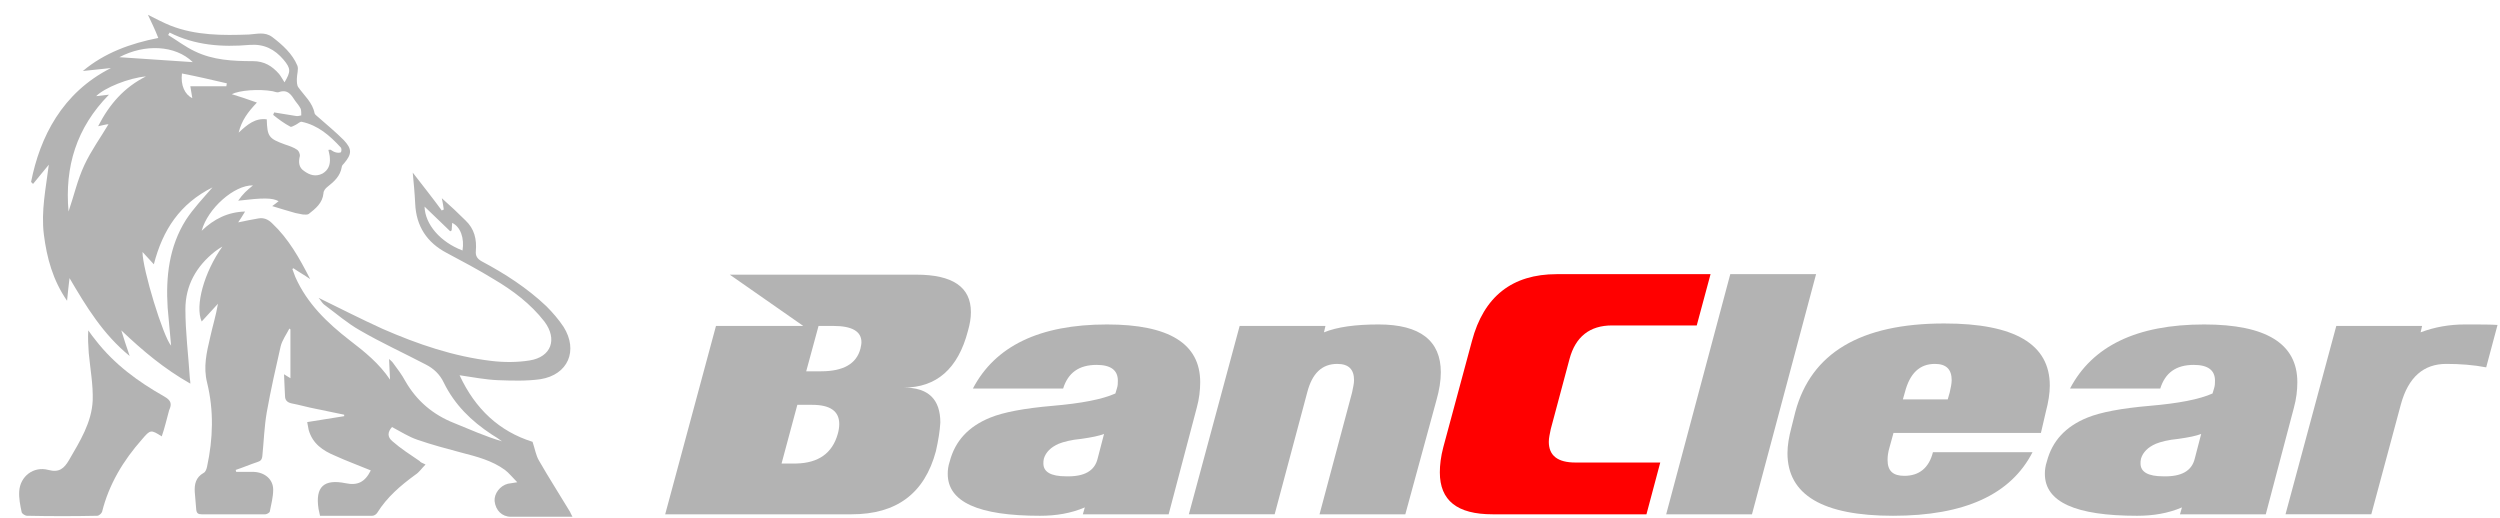
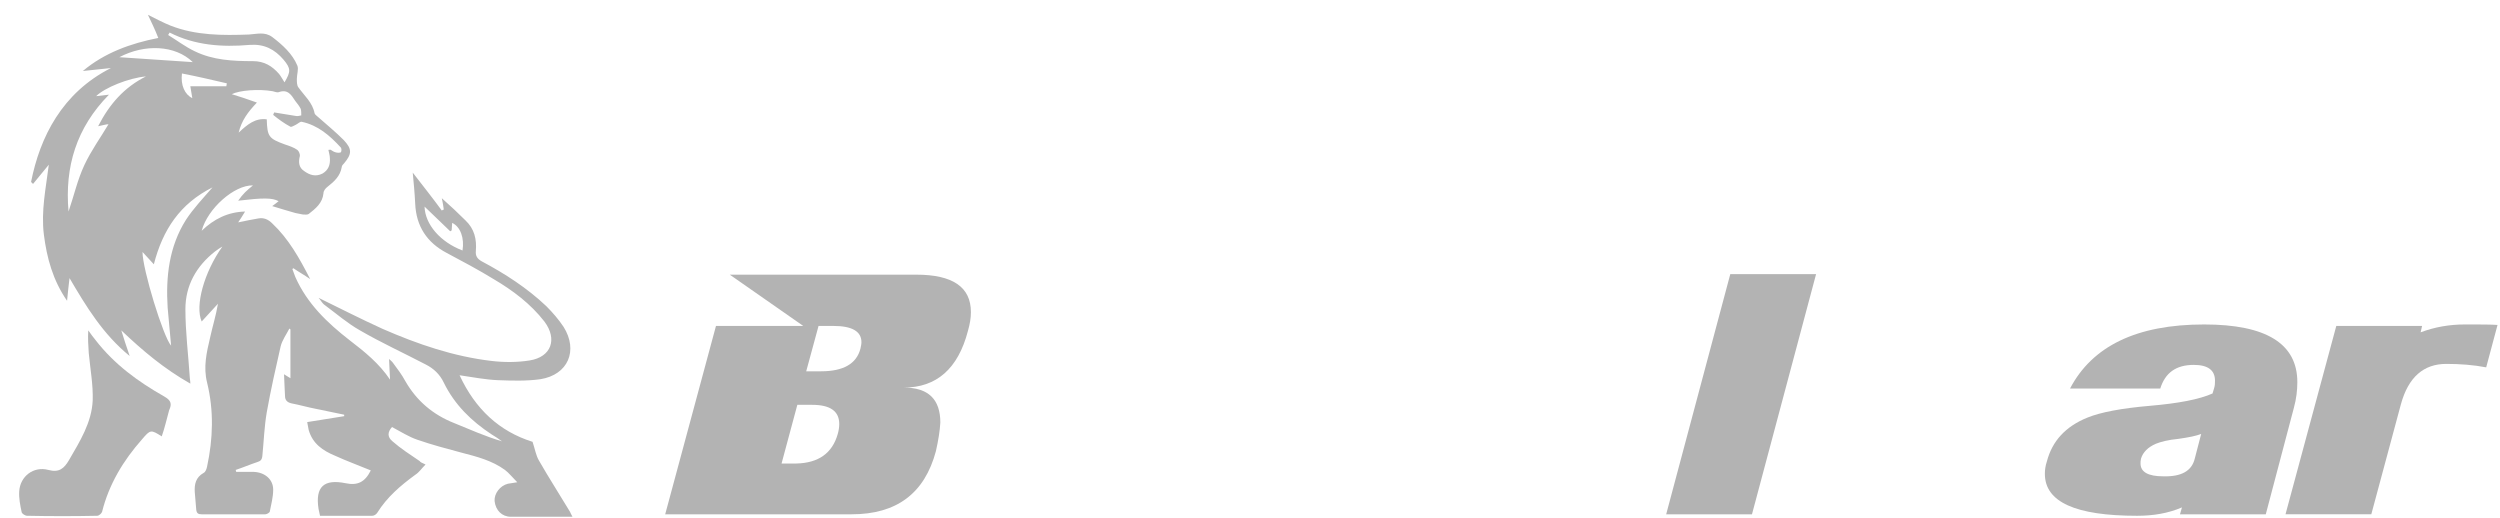
<svg xmlns="http://www.w3.org/2000/svg" id="Capa_1" x="0px" y="0px" viewBox="0 0 507 105" style="enable-background:new 0 0 507 105;" xml:space="preserve">
  <style type="text/css">	.st0{fill:none;}	.st1{fill:#B3B3B3;}	.st2{fill:#FF0000;}</style>
-   <path class="st0" d="M1837-2462l9.4-4.2c6.6-3,14.3-2.3,20.2,1.9l3.4,2.4h-3.2c-0.6,0-0.9,0.8-0.4,1.2l6.4,5.5 c4.1,3.5,7,8.2,8.3,13.4l0,0l-12.2-11.4c-1.8-1.7-4.2-2.6-6.6-2.6l0,0c-2.7,0-5.4-0.7-7.9-2l-7.3-4H1837z" />
  <path class="st0" d="M1862-2463v0.6c0,1.5,0.7,2.9,2,3.7l1,0.7h-3.1c-2.7,0-4.9-2.2-4.9-4.9v-0.1H1862z" />
  <g>
    <g>
      <g>
        <g>
          <path class="st1" d="M86.3,94.2c-0.8,0.8-1.3,1.6-2.1,2.1c-3,2.2-5.7,4.5-7.7,7.7c-0.2,0.3-0.6,0.6-1,0.6c-3.5,0-7,0-10.6,0     c-0.1-0.5-0.2-1-0.3-1.4c-0.7-4.5,1.1-6.1,5.5-5.2c2.4,0.5,3.9-0.2,5.1-2.6c-2.4-1-4.9-1.9-7.3-3c-2.4-1-4.5-2.4-5.3-5.2     c-0.1-0.5-0.2-1-0.3-1.6c2.6-0.4,5-0.8,7.5-1.2c0-0.1,0-0.2,0-0.3c-1.9-0.4-3.8-0.8-5.8-1.2c-1.6-0.3-3.3-0.8-4.9-1.1     c-0.9-0.2-1.3-0.7-1.3-1.5c-0.1-1.4-0.1-2.8-0.2-4.4c0.6,0.4,1,0.6,1.3,0.8c0-3.3,0-6.6,0-9.9c-0.1-0.1-0.2-0.1-0.2-0.2     c-0.6,1.2-1.5,2.4-1.8,3.7c-1,4.4-2,8.8-2.8,13.3c-0.5,2.9-0.6,5.9-0.9,8.9c-0.1,0.8-0.4,1-1,1.2c-1.5,0.5-2.9,1.1-4.4,1.6     c0,0.1,0.1,0.3,0.1,0.4c1.2,0,2.4,0,3.6,0c2.2,0.1,3.9,1.5,3.9,3.6c0,1.5-0.4,3-0.7,4.5c-0.1,0.2-0.6,0.5-0.9,0.5     c-4.3,0-8.6,0-12.9,0c-0.7,0-1-0.2-1.1-0.9c-0.1-1.2-0.2-2.4-0.3-3.6c-0.1-1.6,0.2-3,1.8-3.9c0.4-0.2,0.6-0.8,0.7-1.3     c1.2-5.6,1.4-11.3,0-17c-0.8-3.2-0.1-6.1,0.6-9.1c0.5-2.3,1.2-4.5,1.6-6.9c-1.1,1.2-2.2,2.4-3.3,3.6C39.5,62,41.4,55.2,45.1,50     c-0.5,0.3-1,0.6-1.5,1c-3.8,3-6,6.9-6,11.7c0,4.7,0.6,9.3,0.9,14c0,0.3,0.1,0.5,0.1,1.1c-5.3-3-9.7-6.7-14-10.8     c0.5,1.6,1,3.2,1.7,5.2c-5.4-4.4-8.8-10-12.2-15.8c-0.2,1.4-0.3,2.8-0.5,4.6c-2.9-4.2-4.1-8.7-4.7-13.4c-0.6-4.8,0.4-9.4,1-14.2     c-1.1,1.3-2.1,2.6-3.2,3.9c-0.1-0.1-0.3-0.3-0.4-0.4c1.8-9.1,6.3-18.1,16.2-23.1c-1.9,0.2-3.8,0.4-5.7,0.6     c4.4-3.7,9.7-5.6,15.3-6.7C31.4,5.9,30.7,4.5,30,3c1.6,0.8,3.1,1.6,4.6,2.2c5.1,2,10.5,2,15.9,1.8c1.6-0.1,3.2-0.6,4.7,0.5     c2.1,1.6,4.1,3.4,5.1,5.8c0.3,0.7-0.1,1.8-0.1,2.7c0,0.6,0,1.3,0.3,1.7c1.2,1.7,2.9,3.1,3.3,5.3c0.1,0.3,0.6,0.6,0.9,0.9     c1.7,1.5,3.4,2.9,5,4.5c1.7,1.8,1.7,2.8,0.1,4.7c-0.2,0.2-0.5,0.5-0.5,0.8c-0.3,1.8-1.5,2.9-2.9,4c-0.4,0.3-0.8,0.8-0.8,1.3     c-0.2,2-1.6,3.1-3,4.2c-0.3,0.2-0.8,0.1-1.2,0.1c-0.5-0.1-1-0.2-1.5-0.3c-1.5-0.4-3-0.9-4.7-1.4c0.6-0.4,0.9-0.7,1.3-1     c-1.3-0.7-3.1-0.7-8.2-0.1c0.5-0.7,0.9-1.2,1.4-1.7c0.5-0.5,1-0.9,1.6-1.4c-3.8-0.1-9.2,4.7-10.4,9.2c2.5-2.4,5.3-3.8,8.8-3.9     c-0.5,0.8-0.9,1.5-1.4,2.2c1.5-0.3,2.8-0.6,4.1-0.8c1.1-0.2,2,0.2,2.8,1c3.3,3.1,5.5,7,7.7,11.3c-1.3-0.9-2.4-1.5-3.4-2.2     c-0.1,0.1-0.2,0.1-0.2,0.2c0.2,0.5,0.4,1.1,0.6,1.6c2.4,5.4,6.5,9.3,11,12.8c3,2.3,6,4.7,8.2,8c-0.1-1.3-0.1-2.7-0.2-4.2     c0.3,0.3,0.6,0.5,0.8,0.8c0.9,1.2,1.8,2.4,2.5,3.7c2.3,4,5.6,6.8,9.9,8.5c3.2,1.3,6.3,2.7,9.7,3.7c-0.7-0.5-1.4-1-2.1-1.4     c-4.1-2.7-7.5-6-9.7-10.5c-0.8-1.7-2.1-2.9-3.7-3.7c-4.4-2.3-9-4.4-13.3-6.9c-2.5-1.4-4.8-3.4-7.1-5.1c-0.6-0.4-0.9-1.1-1.3-1.5     c4.3,2.1,8.6,4.3,13,6.3c7.1,3.1,14.4,5.6,22.1,6.5c2.5,0.3,5.2,0.3,7.7-0.1c4.4-0.7,5.7-4.3,3-7.9c-2.8-3.6-6.4-6.3-10.3-8.6     c-3.1-1.9-6.3-3.6-9.5-5.3c-4-2.1-6.2-5.4-6.4-10c-0.1-2.1-0.3-4.2-0.5-6.3c2,2.6,4,5.1,5.9,7.7c0.1-0.1,0.3-0.2,0.4-0.2     c-0.1-0.7-0.2-1.4-0.4-2.3c1.8,1.6,3.3,3,4.8,4.5c1.8,1.7,2.3,3.8,2.1,6.2c-0.1,1,0.3,1.6,1.2,2.1c4.7,2.5,9.2,5.4,13.1,9.1     c1.3,1.3,2.5,2.7,3.5,4.2c3,4.8,0.9,9.7-4.7,10.6c-2.8,0.4-5.8,0.3-8.6,0.2c-2.5-0.1-5.1-0.6-7.8-1c3.2,6.9,8.1,11.4,14.8,13.5     c0.5,1.5,0.7,2.8,1.3,3.8c2,3.5,4.2,6.9,6.3,10.4c0.1,0.2,0.2,0.5,0.5,1c-1.2,0-2.3,0-3.3,0c-3.1,0-6.2,0-9.2,0     c-1.8,0-3.1-1.3-3.3-3.2c-0.1-1.5,1.1-3.1,2.7-3.5c0.4-0.1,0.9-0.1,1.9-0.3c-1-1-1.7-1.9-2.5-2.5c-2.6-1.9-5.7-2.7-8.8-3.5     c-3-0.8-6-1.6-8.9-2.6c-1.8-0.6-3.5-1.7-5.2-2.6c-0.9,1-1,2,0.1,2.9c1.7,1.5,3.6,2.7,5.5,4C85.2,93.7,85.6,93.9,86.3,94.2z      M55.4,23.3c0.1-0.2,0.1-0.3,0.2-0.5c1.4,0.2,2.9,0.5,4.3,0.7c0.4,0.1,0.8,0,1.2-0.1c0-0.4,0-0.9-0.1-1.3     c-0.3-0.6-0.7-1.1-1.1-1.6c-0.8-1.2-1.5-2.5-3.4-1.8c-0.3,0.1-0.8-0.1-1.2-0.2c-2.8-0.5-6.7-0.2-8.3,0.6c1.6,0.5,3.2,1,5.1,1.7     c-1.8,1.9-3.1,3.6-3.7,6.1c1.8-1.7,3.4-3,5.7-2.7c0.1,3.5,0.4,3.9,3.7,5.1c0.9,0.3,1.8,0.6,2.5,1.1c0.3,0.2,0.6,0.9,0.5,1.3     c-0.3,1.2-0.2,2.3,0.9,3c1.1,0.8,2.3,1.2,3.7,0.5c1.2-0.7,1.6-1.8,1.5-3.1c0-0.6-0.2-1.1-0.3-1.7c0.3,0,0.4-0.1,0.5,0     c0.3,0.2,0.6,0.4,1,0.5c0.3,0.1,0.8,0.1,1,0c0.2-0.2,0.2-0.8,0-1c-2.2-2.4-4.6-4.5-7.9-5.2c-0.3-0.1-0.8,0.4-1.2,0.6     c-0.4,0.2-0.9,0.5-1.1,0.4C57.6,25,56.5,24.2,55.4,23.3z M43.1,38c-6.6,3.3-10.1,8.6-11.9,15.6c-0.8-0.9-1.5-1.6-2.3-2.5     c0,3.5,4.2,17.2,5.8,19c-0.2-2.6-0.5-5.1-0.7-7.7c-0.4-6.3,0.3-12.4,3.7-17.8C39.2,42.3,41.1,40.3,43.1,38z M19.9,25.6     c2.3-4.5,5.3-7.9,9.7-10.1c-3.5,0.3-8.4,2.3-10.1,4c0.8-0.1,1.6-0.2,2.6-0.3c-6.6,6.7-9,14.6-8.2,23.7c1.1-3.2,1.8-6.4,3.2-9.4     c1.4-3,3.3-5.6,4.9-8.3C21.5,25.2,20.9,25.4,19.9,25.6z M34.4,6.6c-0.1,0.2-0.2,0.3-0.3,0.5c1.8,1.1,3.5,2.4,5.4,3.3     c3.7,1.8,7.7,2,11.8,2c2.3,0,3.9,1,5.3,2.6c0.4,0.5,0.7,1.1,1.1,1.7c1.3-2.2,1.3-2.8-0.2-4.6c-1.8-2.1-3.9-3.2-6.8-3     C45,9.6,39.5,9.2,34.4,6.6z M93.8,50.8c0.4-2.5-0.4-4.8-2.1-5.6c0,0.5-0.1,1-0.1,1.5c-0.1,0.1-0.2,0.2-0.3,0.2     c-1.8-1.7-3.5-3.4-5.2-5C86.2,45.5,89.3,49.1,93.8,50.8z M24.2,11.6c4.9,0.3,10,0.7,14.9,1C35.5,9.1,29.3,8.9,24.2,11.6z      M45.9,17.5c0-0.2,0.1-0.4,0.1-0.6c-3-0.7-6-1.4-9.1-2c-0.3,2.4,0.6,4.3,2.1,5c-0.1-0.8-0.3-1.6-0.4-2.4     C41.1,17.5,43.5,17.5,45.9,17.5z" />
        </g>
      </g>
      <path class="st1" d="M32.8,88.5c-2.2-1.4-2.3-1.4-4,0.6c-3.8,4.3-6.7,9.1-8.1,14.7c-0.1,0.3-0.6,0.8-1,0.8   c-4.7,0.1-9.4,0.1-14.2,0c-0.4,0-1-0.4-1.1-0.7c-0.3-1.4-0.6-2.9-0.5-4.3c0.2-3,2.9-5.1,5.9-4.3c2.2,0.6,3.2-0.3,4.2-2   c2.2-3.8,4.6-7.6,4.8-12.1c0.1-3.2-0.5-6.4-0.8-9.6c-0.1-1.5-0.2-3-0.1-4.6c0.5,0.7,1,1.4,1.5,2c3.8,4.9,8.6,8.4,13.9,11.4   c1.4,0.8,1.6,1.5,1,2.8C33.8,85,33.4,86.8,32.8,88.5z" />
    </g>
  </g>
  <g>
    <path class="st1" d="M189.8,91.5c-2.3,8.6-8,12.8-17.1,12.8h-37.8l10.3-38.2h17.7L148,55.7h37.8c7.4,0,11.1,2.5,11.1,7.6  c0,1.2-0.2,2.4-0.6,3.8c-2,7.7-6.4,11.5-13,11.5c5,0,7.4,2.4,7.4,7.1C190.6,87.4,190.3,89.3,189.8,91.5z M169.9,88  c0.2-0.7,0.3-1.4,0.3-2c0-2.6-1.8-3.9-5.5-3.9h-3l-3.2,11.9h3C166,93.9,168.8,91.9,169.9,88z M174.5,70.7c0.1-0.5,0.2-0.9,0.2-1.3  c0-2.2-1.9-3.3-5.7-3.3h-3l-2.5,9.2h3C171,75.3,173.7,73.8,174.5,70.7z" />
-     <path class="st1" d="M237,104.3h-17.4l0.4-1.4c-2.8,1.2-5.8,1.7-9.1,1.7c-12.5,0-18.7-2.8-18.7-8.5c0-0.8,0.1-1.6,0.4-2.5  c1.1-4.2,3.8-7.1,8.2-8.9c2.7-1.1,6.9-1.9,12.7-2.4c5.8-0.5,10-1.3,12.7-2.5l0.3-1c0.2-0.6,0.2-1.1,0.2-1.6c0-2.1-1.4-3.2-4.3-3.2  c-3.6,0-5.8,1.6-6.8,4.8h-18.3c4.5-8.6,13.5-13,27.2-13c12.6,0,18.9,3.9,18.9,11.7c0,1.6-0.2,3.4-0.7,5.2L237,104.3z M222.6,93  l1.3-5c-1,0.4-2.5,0.7-4.6,1c-2.1,0.2-3.6,0.6-4.6,1c-1.6,0.7-2.6,1.7-3,3c-0.1,0.4-0.1,0.7-0.1,1c0,1.7,1.5,2.6,4.6,2.6  C219.9,96.7,222,95.5,222.6,93z" />
-     <path class="st1" d="M285,104.3h-17.4l6.6-24.7c0.2-1,0.4-1.8,0.4-2.5c0-2.2-1.1-3.3-3.4-3.3c-3.1,0-5.1,1.9-6.1,5.8l-6.6,24.7  h-17.4l10.3-38.2h17.4l-0.3,1.3c2.7-1.1,6.4-1.6,11.1-1.6c8.4,0,12.6,3.3,12.6,9.7c0,1.7-0.3,3.6-0.9,5.7L285,104.3z" />
-     <path class="st2" d="M333.9,104.3h-31.2c-7.2,0-10.7-2.8-10.7-8.5c0-1.5,0.2-3.2,0.7-5.1l5.8-21.5c2.4-9.1,8.2-13.6,17.2-13.6h31.2  l-2.8,10.4h-17.2c-4.5,0-7.4,2.3-8.6,6.8l-3.8,14.2c-0.2,1-0.4,1.8-0.4,2.6c0,2.8,1.8,4.2,5.4,4.2h17.2L333.9,104.3z" />
    <path class="st1" d="M355.3,104.3h-17.4l13-48.7h17.4L355.3,104.3z" />
-     <path class="st1" d="M413.9,87.8H384l-0.8,2.9c-0.3,1-0.4,1.8-0.4,2.6c0,2.2,1.1,3.2,3.4,3.2c3,0,5-1.6,5.8-4.8h20.2  c-4.4,8.6-13.8,12.9-28.3,12.9c-14.2,0-21.4-4.2-21.4-12.7c0-1.6,0.3-3.3,0.8-5.2l0.8-3.2c3.2-11.9,13.2-17.9,30.2-17.9  c14.3,0,21.4,4.2,21.4,12.6c0,1.6-0.3,3.4-0.8,5.3L413.9,87.8z M395,81l0.4-1.4c0.2-0.9,0.4-1.8,0.4-2.5c0-2.2-1.1-3.3-3.4-3.3  c-3.1,0-5.1,1.9-6.1,5.8l-0.4,1.4H395z" />
    <path class="st1" d="M459.5,104.3h-17.4l0.4-1.4c-2.8,1.2-5.8,1.7-9.1,1.7c-12.5,0-18.7-2.8-18.7-8.5c0-0.8,0.1-1.6,0.4-2.5  c1.1-4.2,3.8-7.1,8.2-8.9c2.7-1.1,6.9-1.9,12.7-2.4c5.8-0.5,10-1.3,12.7-2.5l0.3-1c0.2-0.6,0.2-1.1,0.2-1.6c0-2.1-1.4-3.2-4.3-3.2  c-3.6,0-5.8,1.6-6.8,4.8h-18.3c4.5-8.6,13.5-13,27.2-13c12.6,0,18.9,3.9,18.9,11.7c0,1.6-0.2,3.4-0.7,5.2L459.5,104.3z M445.1,93  l1.3-5c-1,0.4-2.5,0.7-4.6,1c-2.1,0.2-3.6,0.6-4.6,1c-1.6,0.7-2.6,1.7-3,3c-0.1,0.4-0.1,0.7-0.1,1c0,1.7,1.5,2.6,4.6,2.6  C442.4,96.7,444.5,95.5,445.1,93z" />
    <path class="st1" d="M504.2,74.5c-2.6-0.5-5.3-0.7-8.1-0.7c-4.6,0-7.7,2.7-9.2,8.2l-6,22.3h-17.4l10.3-38.2h17.4l-0.3,1.3  c2.9-1.1,5.9-1.6,9-1.6c3.1,0,5.3,0,6.6,0.1L504.2,74.5z" />
  </g>
</svg>